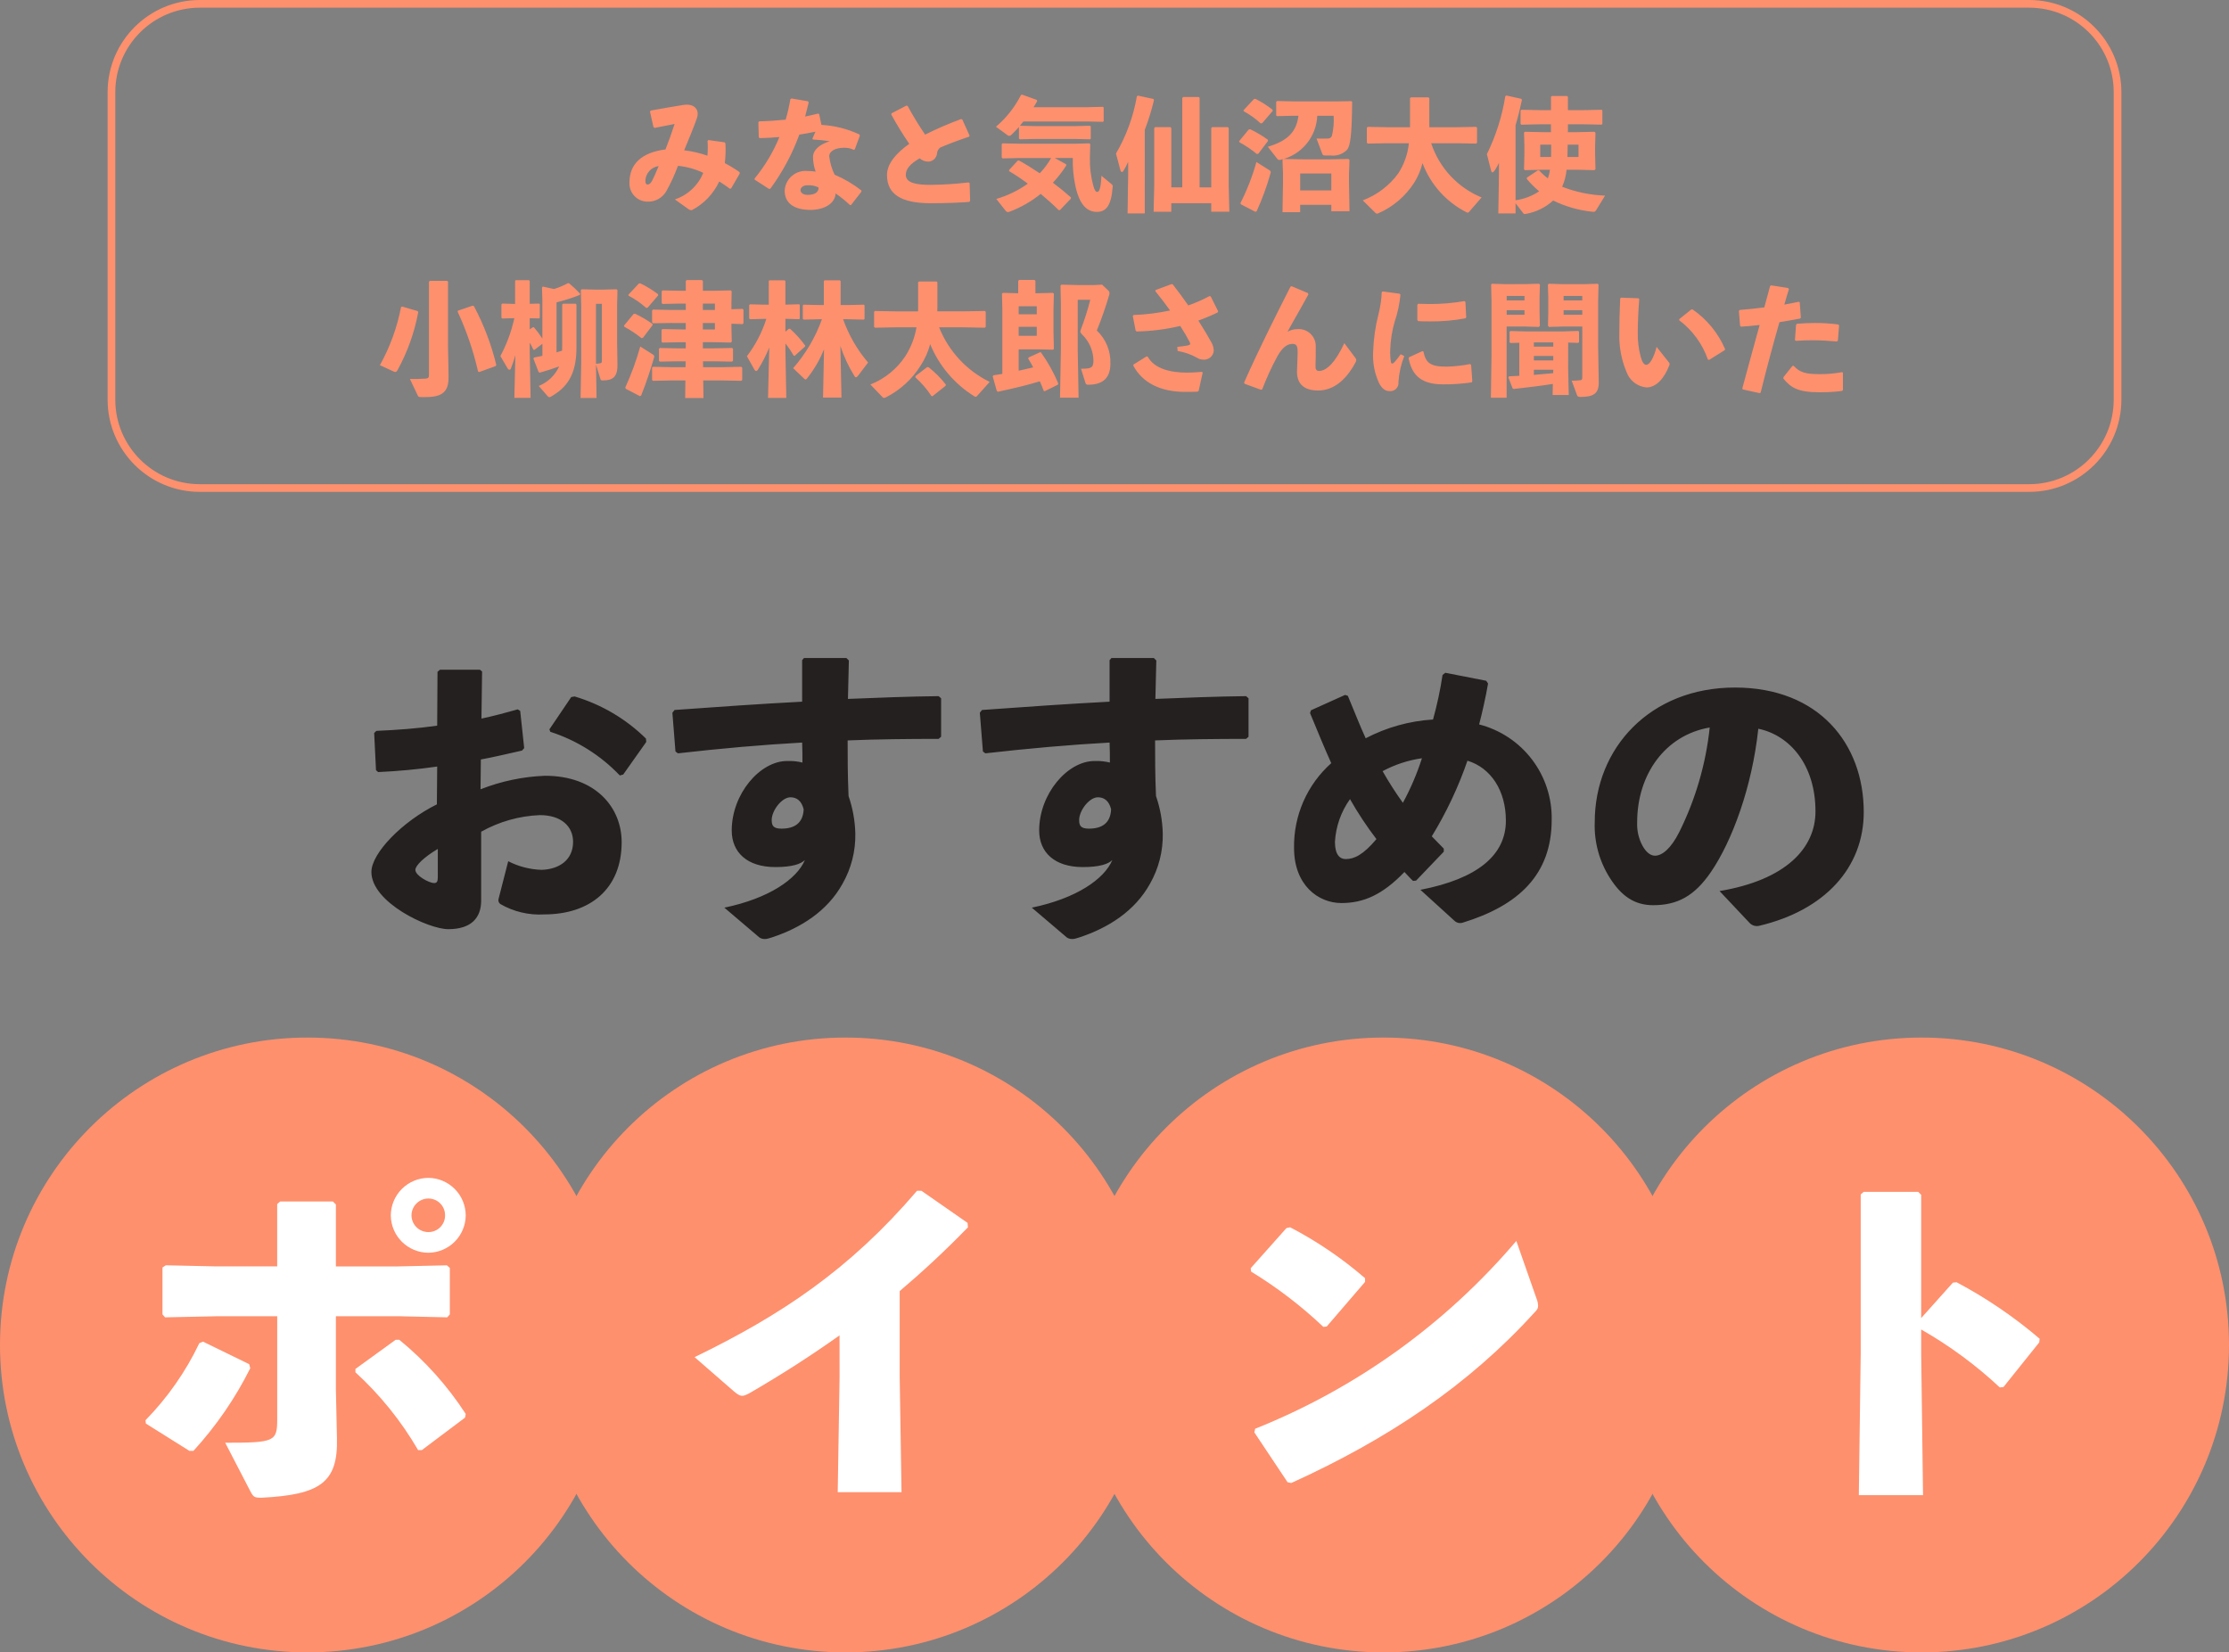
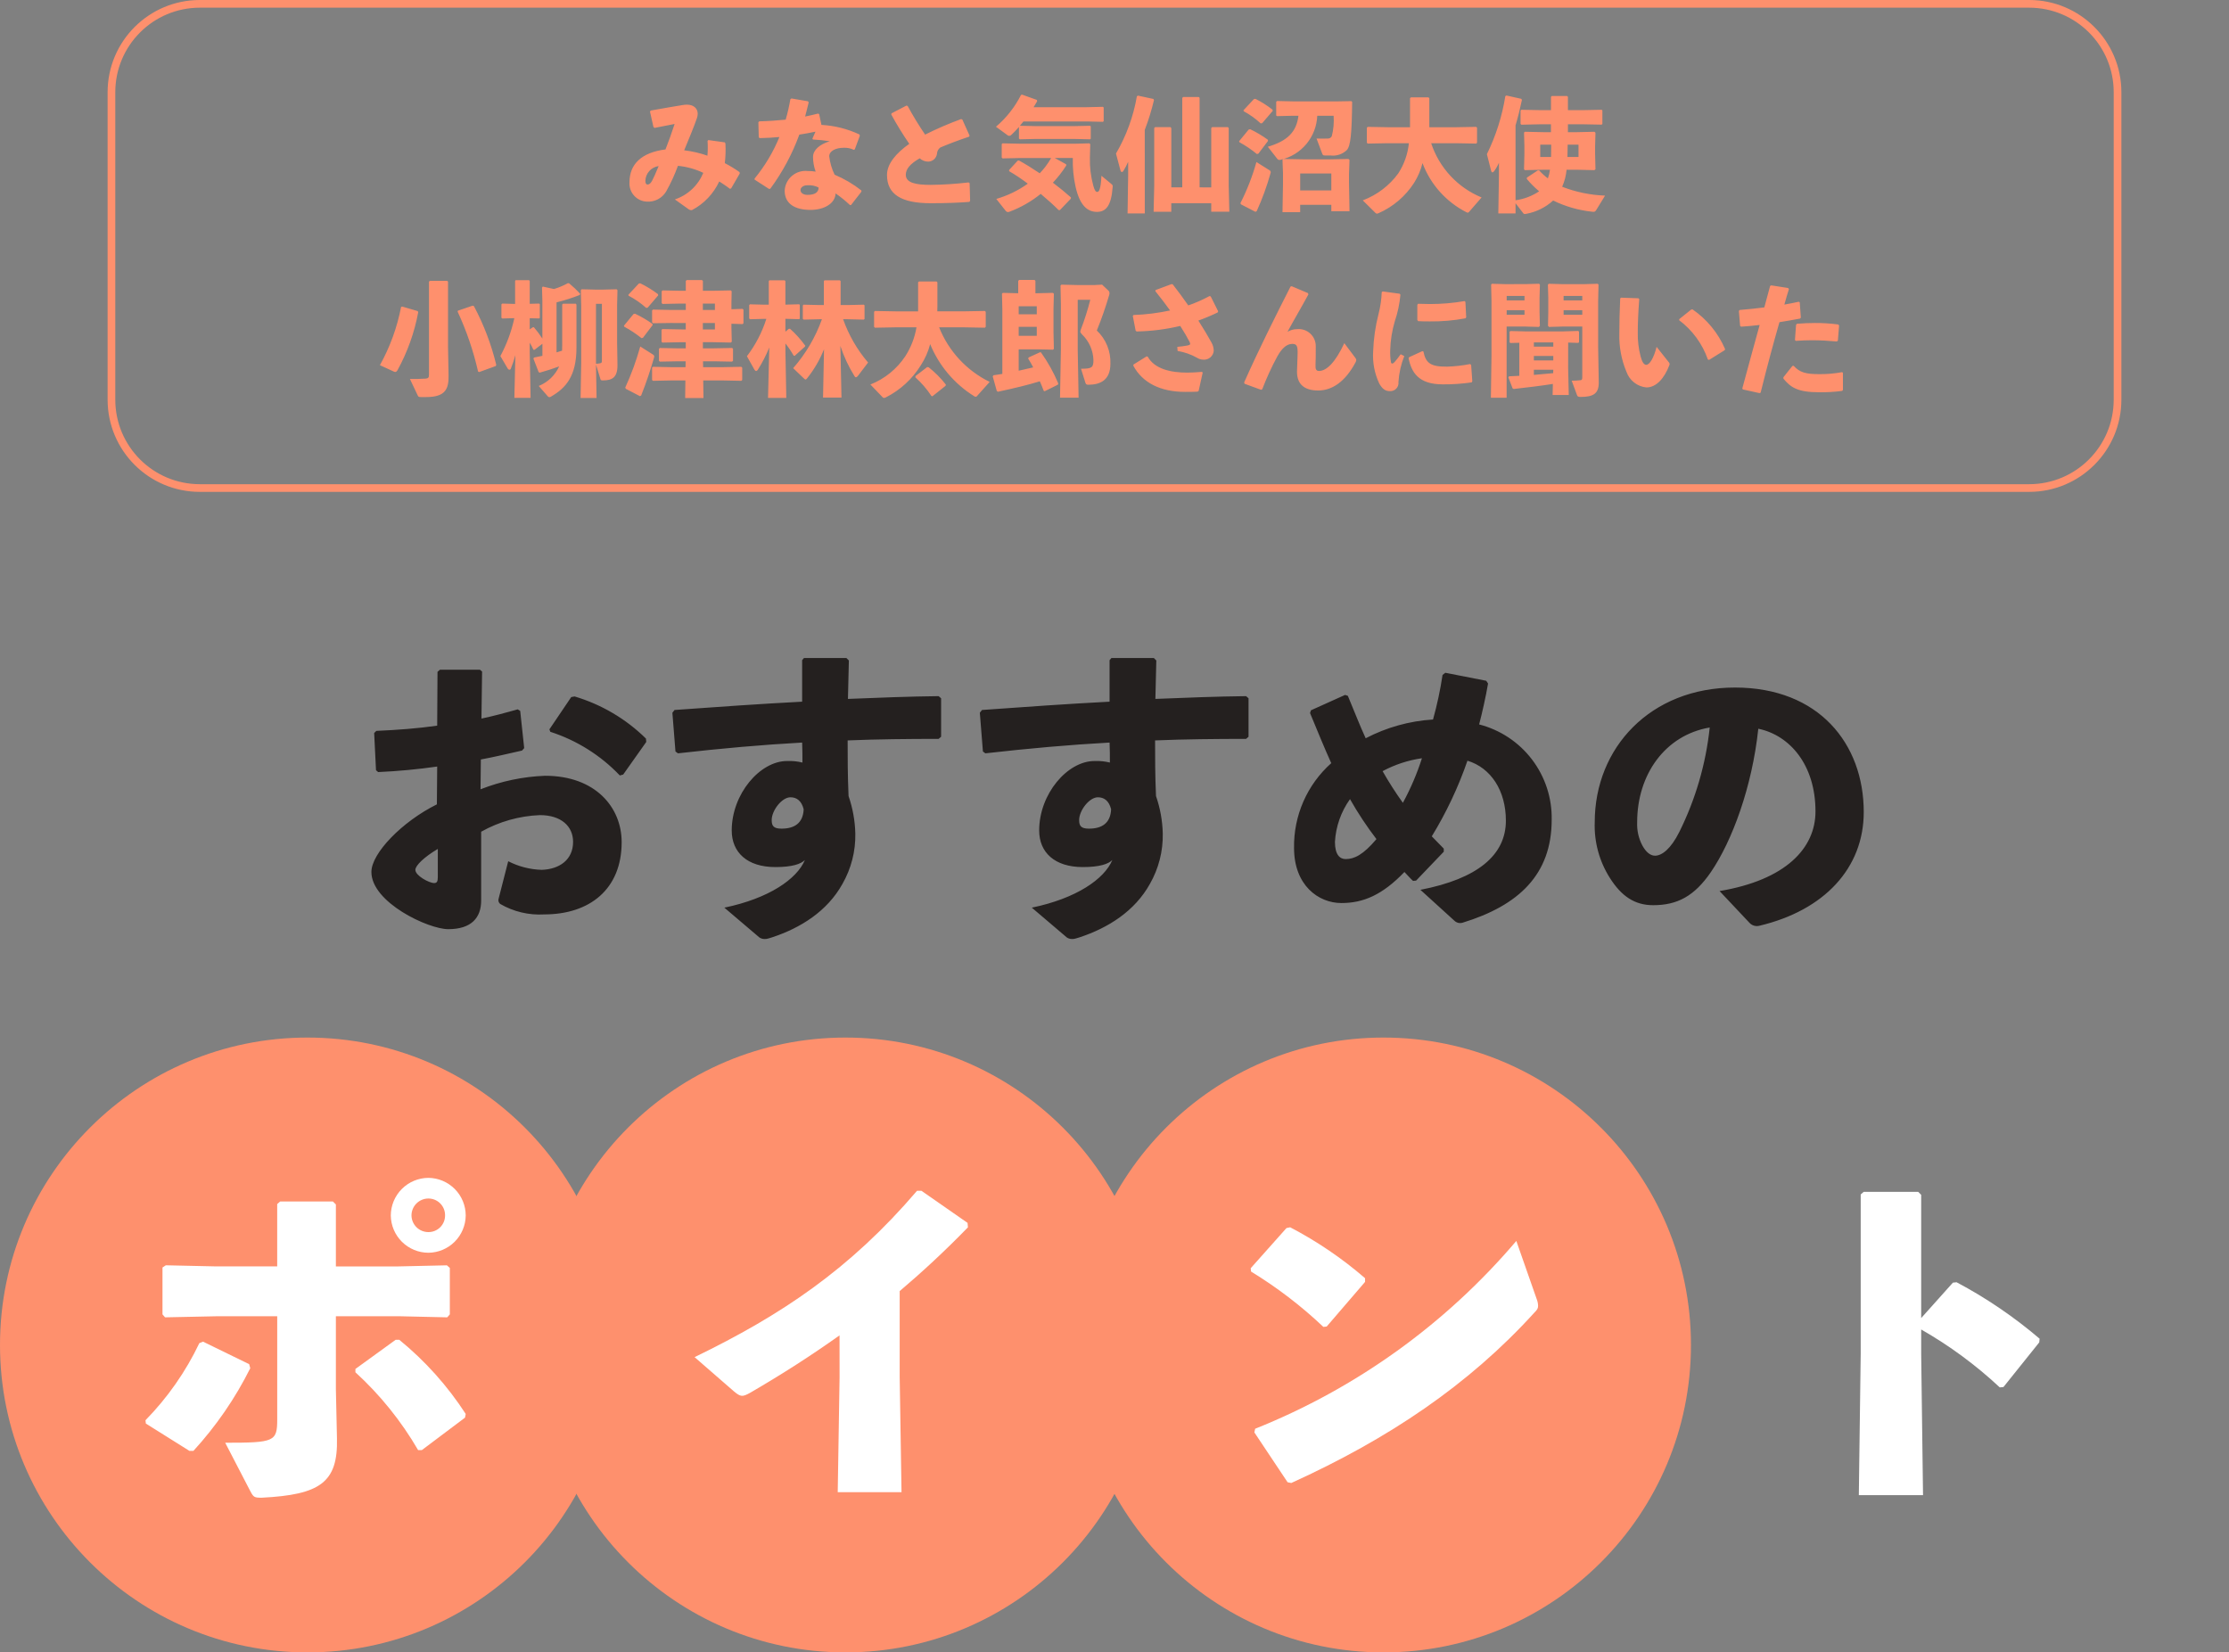
<svg xmlns="http://www.w3.org/2000/svg" width="290" height="215" viewBox="0 0 290 215" fill="none">
  <rect x="0" y="0" width="290" height="215" fill="#808080" stroke="none" />
  <path d="M26 0.5H264C270.351 0.5 275.5 5.649 275.5 12V52C275.5 58.351 270.351 63.5 264 63.5H26C19.649 63.5 14.5 58.351 14.5 52V12C14.5 5.649 19.649 0.5 26 0.5Z" stroke="#FE906D" />
  <path d="M56.84 104.658C52.32 106.898 48.32 111.018 48.32 113.458C48.32 117.418 55.72 120.898 58.32 120.898C61.36 120.898 62.6 119.378 62.6 117.178V108.218C64.941 106.904 67.559 106.164 70.24 106.058C73 106.058 74.56 107.498 74.56 109.538C74.56 111.858 72.8 113.098 70.48 113.178C68.962 113.133 67.472 112.751 66.12 112.058L64.88 116.898C64.832 117.024 64.825 117.162 64.861 117.291C64.897 117.421 64.974 117.536 65.08 117.618C66.812 118.623 68.802 119.096 70.8 118.978C76.72 118.978 80.88 115.698 80.88 109.578C80.88 105.058 77.48 100.938 70.92 100.938C68.041 101.048 65.201 101.643 62.52 102.698L62.56 98.818C64.32 98.498 66.12 98.058 67.92 97.658L68.2 97.338L67.68 92.498L67.36 92.298C65.8 92.738 64.32 93.138 62.64 93.498L62.72 87.378L62.44 87.138H57.24L56.92 87.418L56.88 94.418C54.36 94.778 51.72 94.978 48.96 95.098L48.68 95.378L48.92 100.218L49.2 100.458C51.84 100.338 54.36 100.098 56.88 99.738L56.84 104.658ZM56.96 114.138C56.96 114.698 56.84 114.898 56.48 114.898C55.84 114.898 54.04 113.938 54.04 113.178C54.04 112.618 55.2 111.498 56.96 110.458V114.138ZM71.6 95.218C75.04 96.329 78.147 98.281 80.64 100.898L81.08 100.778L84.08 96.538L84.04 96.098C81.442 93.54 78.255 91.659 74.76 90.618L74.32 90.698L71.48 94.898L71.6 95.218ZM98.8 121.978C98.99 122.104 99.212 122.173 99.44 122.178C99.63 122.188 99.821 122.161 100 122.098C100.12 122.058 100.24 122.018 100.4 121.978C104.2 120.738 107.64 118.538 109.6 115.018C110.743 113.024 111.324 110.757 111.28 108.458C111.241 106.796 110.944 105.15 110.4 103.578C110.28 100.858 110.28 98.538 110.28 96.338C114.16 96.178 118.16 96.138 122.12 96.138L122.44 95.858V90.858L122.12 90.578C118.32 90.618 114.32 90.778 110.32 90.938C110.36 89.418 110.4 87.778 110.44 85.938L110.12 85.618H104.6L104.36 85.898V91.298C99 91.578 93.32 91.978 87.76 92.378L87.48 92.738L87.88 97.778L88.2 98.018C93.84 97.378 99.24 96.898 104.36 96.618C104.4 97.578 104.4 98.338 104.4 99.218C103.746 99.059 103.073 98.992 102.4 99.018C98.88 99.018 95.2 103.298 95.2 108.058C95.2 110.898 97.2 112.818 100.88 112.818C103.08 112.818 104.2 112.418 104.72 111.898C103.68 114.378 100.04 116.898 94.24 118.098L98.8 121.978ZM104.56 105.298C104.48 107.138 103.32 107.818 101.68 107.818C100.64 107.818 100.4 107.458 100.4 106.698C100.4 105.458 101.72 103.738 102.84 103.738C103.64 103.738 104.28 104.178 104.56 105.298ZM138.8 121.978C138.991 122.104 139.212 122.173 139.44 122.178C139.63 122.188 139.821 122.161 140 122.098C140.12 122.058 140.24 122.018 140.4 121.978C144.2 120.738 147.64 118.538 149.6 115.018C150.743 113.024 151.324 110.757 151.28 108.458C151.241 106.796 150.944 105.15 150.4 103.578C150.28 100.858 150.28 98.538 150.28 96.338C154.16 96.178 158.16 96.138 162.12 96.138L162.44 95.858V90.858L162.12 90.578C158.32 90.618 154.32 90.778 150.32 90.938C150.36 89.418 150.4 87.778 150.44 85.938L150.12 85.618H144.6L144.36 85.898V91.298C139 91.578 133.32 91.978 127.76 92.378L127.48 92.738L127.88 97.778L128.2 98.018C133.84 97.378 139.24 96.898 144.36 96.618C144.4 97.578 144.4 98.338 144.4 99.218C143.746 99.059 143.073 98.992 142.4 99.018C138.88 99.018 135.2 103.298 135.2 108.058C135.2 110.898 137.2 112.818 140.88 112.818C143.08 112.818 144.2 112.418 144.72 111.898C143.68 114.378 140.04 116.898 134.24 118.098L138.8 121.978ZM144.56 105.298C144.48 107.138 143.32 107.818 141.68 107.818C140.64 107.818 140.4 107.458 140.4 106.698C140.4 105.458 141.72 103.738 142.84 103.738C143.64 103.738 144.28 104.178 144.56 105.298ZM184.24 114.578L187.84 110.818V110.418C187.28 109.858 186.76 109.298 186.28 108.818C188.177 105.715 189.733 102.416 190.92 98.978C193.96 99.898 195.92 102.858 195.92 106.778C195.92 111.258 192.24 114.338 184.8 115.778L189.2 119.778C189.338 119.918 189.511 120.018 189.702 120.068C189.892 120.117 190.092 120.114 190.28 120.058C197.6 117.818 201.88 113.778 201.88 106.658C201.932 103.83 201.029 101.068 199.315 98.817C197.602 96.567 195.18 94.961 192.44 94.258C192.8 92.898 193.32 90.618 193.6 88.938L193.36 88.578L188.04 87.538L187.68 87.818C187.387 89.775 186.973 91.712 186.44 93.618C183.381 93.807 180.397 94.639 177.68 96.058C176.92 94.418 176.2 92.538 175.36 90.538L175 90.418L170.56 92.418L170.44 92.778C171.4 95.098 172.28 97.258 173.2 99.298C171.646 100.681 170.409 102.384 169.574 104.289C168.739 106.195 168.325 108.258 168.36 110.338C168.36 115.178 171.52 117.498 174.52 117.498C177.36 117.498 179.84 116.458 182.72 113.458C183.08 113.818 183.44 114.258 183.84 114.618L184.24 114.578ZM175.64 103.978C176.665 105.789 177.815 107.526 179.08 109.178C177.36 111.218 176.2 111.778 175.08 111.778C174.32 111.778 173.68 111.218 173.68 109.538C173.794 107.537 174.474 105.609 175.64 103.978ZM182.52 104.458C181.566 103.134 180.685 101.758 179.88 100.338C181.475 99.482 183.208 98.913 185 98.658C184.357 100.665 183.526 102.607 182.52 104.458ZM227.6 120.058C227.758 120.234 227.96 120.365 228.185 120.435C228.41 120.505 228.651 120.513 228.88 120.458C237.36 118.458 242.48 112.938 242.48 105.658C242.48 96.778 236.64 89.458 225.72 89.458C214.72 89.458 207.48 97.298 207.48 106.978C207.388 109.534 208.072 112.058 209.44 114.218C210.96 116.618 212.68 117.778 215.08 117.778C218.2 117.778 220.44 116.618 222.6 113.458C225.36 109.418 227.96 102.378 228.76 94.818C232.84 95.658 236.2 99.498 236.2 105.578C236.2 110.378 232.32 114.498 223.72 115.938L227.6 120.058ZM222.44 94.658C221.94 99.391 220.599 103.997 218.48 108.258C217.4 110.418 216.24 111.338 215.32 111.338C214.68 111.338 214.12 110.818 213.68 110.018C213.185 109.084 212.951 108.034 213 106.978C213 100.818 216.6 95.658 222.44 94.658Z" fill="#24201F" />
  <path d="M80 175C80 152.909 62.091 135 40 135C17.909 135 0 152.909 0 175C0 197.091 17.909 215 40 215C62.091 215 80 197.091 80 175Z" fill="#FE906D" />
  <path d="M150 175C150 152.909 132.091 135 110 135C87.909 135 70 152.909 70 175C70 197.091 87.909 215 110 215C132.091 215 150 197.091 150 175Z" fill="#FE906D" />
  <path d="M220 175C220 152.909 202.091 135 180 135C157.909 135 140 152.909 140 175C140 197.091 157.909 215 180 215C202.091 215 220 197.091 220 175Z" fill="#FE906D" />
-   <path d="M290 175C290 152.909 272.091 135 250 135C227.909 135 210 152.909 210 175C210 197.091 227.909 215 250 215C272.091 215 290 197.091 290 175Z" fill="#FE906D" />
  <path d="M36.064 164.776H28.1L21.572 164.632L21.14 164.92V171.02L21.476 171.404L28.34 171.26H36.068V184.648C36.068 187.576 35.732 187.72 29.3 187.72L32.56 194.008C32.992 194.824 33.088 194.872 34.048 194.872C41.632 194.488 43.984 192.9 43.84 187.144L43.7 180.76V171.26H51.9L58.188 171.404L58.524 171.02V164.972L58.14 164.636L51.756 164.78H43.7V156.716L43.316 156.332H36.448L36.064 156.668V164.776ZM60.592 183.976C58.231 180.33 55.316 177.075 51.952 174.328H51.472L46.24 178.12V178.552C49.458 181.494 52.21 184.909 54.4 188.68H54.88L60.5 184.456L60.592 183.976ZM18.976 185.224L24.64 188.776H25.168C28.12 185.553 30.608 181.934 32.56 178.024L32.416 177.496L26.416 174.568L25.936 174.76C24.169 178.468 21.801 181.857 18.928 184.792L18.976 185.224ZM55.744 153.256C54.446 153.26 53.202 153.778 52.284 154.696C51.366 155.614 50.848 156.858 50.844 158.156C50.86 159.445 51.384 160.676 52.301 161.583C53.218 162.489 54.454 162.998 55.744 163C57.025 162.986 58.251 162.471 59.157 161.565C60.063 160.659 60.578 159.433 60.592 158.152C60.589 156.863 60.079 155.626 59.172 154.71C58.264 153.794 57.033 153.271 55.744 153.256ZM55.744 155.944C56.031 155.944 56.316 156.002 56.581 156.113C56.846 156.225 57.087 156.388 57.288 156.594C57.489 156.8 57.647 157.043 57.753 157.311C57.858 157.578 57.91 157.864 57.904 158.152C57.905 158.436 57.85 158.717 57.742 158.98C57.634 159.242 57.475 159.481 57.274 159.682C57.073 159.883 56.834 160.042 56.572 160.15C56.309 160.258 56.028 160.313 55.744 160.312C55.165 160.316 54.608 160.091 54.195 159.687C53.781 159.282 53.544 158.73 53.536 158.152C53.535 157.862 53.591 157.574 53.702 157.306C53.812 157.037 53.975 156.793 54.18 156.588C54.385 156.383 54.629 156.22 54.898 156.11C55.166 155.999 55.453 155.943 55.744 155.944Z" fill="white" />
  <path d="M109.231 179.223L108.991 194.151H117.291L117.051 179.079V167.991C119.883 165.591 122.859 162.855 125.931 159.691L125.883 159.115L119.883 154.939H119.307C110.575 165.159 101.647 171.111 90.367 176.583L95.499 181.047C96.363 181.767 96.599 181.767 97.563 181.239C101.787 178.791 105.579 176.339 109.227 173.751L109.231 179.223Z" fill="white" />
  <path d="M162.767 165.448C166.148 167.51 169.301 169.923 172.175 172.648L172.607 172.6L177.599 166.792V166.312C174.619 163.733 171.349 161.51 167.855 159.688L167.375 159.787L162.719 165.016L162.767 165.448ZM197.279 161.464C188.111 172.255 176.446 180.643 163.299 185.899L163.199 186.38L167.519 192.86L167.999 192.959C180.671 187.199 191.087 180.192 199.631 170.784C199.967 170.448 200.111 170.256 200.111 169.92C200.104 169.604 200.039 169.292 199.919 169L197.279 161.464Z" fill="white" />
  <path d="M249.952 172.984C253.641 175.09 257.073 177.619 260.176 180.52L260.656 180.472L265.312 174.664L265.36 174.184C262.039 171.349 258.417 168.886 254.56 166.84L254.08 166.888L249.952 171.5V155.464L249.568 155.08H242.468L242.084 155.416V176.1L241.84 194.536H250.192L249.952 176.2V172.984Z" fill="white" />
  <path d="M89.592 27.227C89.716 27.318 89.871 27.358 90.024 27.338C91.585 26.52 92.833 25.209 93.576 23.61C93.992 23.883 94.476 24.186 94.968 24.57L95.128 24.506L96.248 22.57L96.216 22.395C95.606 21.96 94.965 21.57 94.3 21.227C94.401 20.377 94.428 19.52 94.38 18.666L94.3 18.523L92.156 18.223L92.056 18.334C92.099 18.974 92.094 19.616 92.04 20.255C91.06 19.913 90.046 19.678 89.016 19.555C89.688 17.907 90.232 16.642 90.664 15.395C90.729 15.209 90.766 15.015 90.776 14.819C90.776 14.118 90.264 13.618 89.368 13.618C89.185 13.619 89.003 13.635 88.824 13.666C87.848 13.826 86.408 14.066 84.648 14.386L84.568 14.53L85.016 16.53L85.16 16.642C86.168 16.451 87.048 16.274 87.768 16.131C87.336 17.43 87.08 18.178 86.584 19.442C83.416 19.843 81.896 21.395 81.896 23.73C81.876 24.046 81.92 24.363 82.025 24.662C82.13 24.96 82.294 25.235 82.508 25.468C82.722 25.702 82.98 25.89 83.268 26.022C83.556 26.154 83.867 26.226 84.184 26.235C84.677 26.263 85.169 26.155 85.607 25.924C86.044 25.693 86.409 25.346 86.664 24.922C87.267 23.852 87.781 22.733 88.2 21.578C89.345 21.685 90.462 21.994 91.5 22.491C91.168 23.299 90.666 24.026 90.028 24.623C89.389 25.22 88.629 25.671 87.8 25.947L89.592 27.227ZM85.692 21.61C85.292 22.587 85.084 23.035 84.844 23.511C84.652 23.863 84.46 24.011 84.252 24.011C84.06 24.011 83.964 23.851 83.964 23.511C83.983 23.042 84.166 22.595 84.481 22.248C84.796 21.9 85.223 21.675 85.688 21.61H85.692ZM105.116 13.178L102.972 12.81L102.828 12.911C102.677 13.807 102.474 14.694 102.22 15.566C101.132 15.678 99.996 15.758 98.78 15.79L98.668 15.902L98.716 17.87L98.844 17.971C99.724 17.954 100.572 17.907 101.404 17.826C100.603 19.781 99.514 21.604 98.172 23.235V23.37L100.06 24.587L100.22 24.555C101.807 22.399 103.079 20.029 103.996 17.515C104.696 17.415 105.404 17.274 106.096 17.131L105.696 18.043L105.776 18.154C106.505 18.19 107.231 18.265 107.952 18.378C106.624 18.779 105.808 19.515 105.776 20.378C105.774 21.044 105.89 21.705 106.12 22.331C105.776 22.271 105.428 22.244 105.08 22.25C104.713 22.211 104.342 22.247 103.99 22.357C103.638 22.466 103.312 22.646 103.032 22.886C102.752 23.125 102.524 23.42 102.361 23.751C102.199 24.082 102.106 24.442 102.088 24.811C102.088 26.474 103.368 27.311 105.448 27.311C107.256 27.311 108.664 26.462 108.712 25.166C109.375 25.622 110 26.129 110.584 26.683L110.728 26.671L112.072 24.942V24.782C111.005 23.947 109.832 23.257 108.584 22.73C108.221 21.98 107.984 21.174 107.884 20.346C107.884 19.627 108.764 19.227 109.784 19.227C110.233 19.204 110.681 19.298 111.084 19.498L111.212 19.434L111.868 17.659L111.82 17.498C110.266 16.767 108.586 16.344 106.872 16.25L106.572 14.842L106.428 14.778C105.868 14.922 105.308 15.05 104.748 15.162C104.892 14.586 105.068 13.963 105.212 13.322L105.116 13.178ZM106.5 24.395C106.516 25.035 105.988 25.355 105.076 25.355C104.5 25.355 104.148 25.099 104.148 24.715C104.148 24.442 104.468 24.107 105.012 24.107C105.525 24.064 106.039 24.164 106.5 24.395ZM126.216 26.122L126.152 23.834L126.024 23.735C124.388 23.928 122.743 24.035 121.096 24.055C119.208 24.055 117.848 23.814 117.848 22.742C117.848 21.991 118.408 21.319 119.656 20.599C119.956 20.873 120.348 21.027 120.756 21.03C121.041 21.026 121.315 20.918 121.527 20.727C121.739 20.535 121.874 20.274 121.908 19.991C121.914 19.833 121.956 19.679 122.031 19.54C122.106 19.402 122.211 19.282 122.34 19.191C123.268 18.791 124.692 18.247 126.084 17.782L126.148 17.654L125.204 15.555L125.044 15.491C123.446 16.078 121.882 16.753 120.36 17.515C119.54 16.311 118.782 15.066 118.088 13.787L117.928 13.739L115.992 14.746L115.96 14.906C116.674 16.215 117.455 17.486 118.3 18.715C116.6 19.915 115.4 21.306 115.4 22.762C115.4 25.274 117.24 26.442 121.08 26.442C123.1 26.442 124.648 26.378 126.12 26.27L126.216 26.122ZM137.224 20.555H139.576C139.542 21.803 139.661 23.051 139.928 24.27C140.488 26.782 141.512 27.57 142.728 27.57C143.864 27.562 144.584 26.811 144.76 24.331C144.776 24.139 144.776 24.09 144.568 23.915L143.3 22.87C143.22 24.663 142.964 24.971 142.772 24.971C142.564 24.971 142.42 24.811 142.244 24.171C141.915 22.972 141.766 21.732 141.8 20.491L141.848 18.762L141.736 18.651L139.928 18.698H132.7L130.428 18.651L130.328 18.75V20.511L130.44 20.61L132.696 20.562H136.76C136.528 20.962 136.271 21.347 135.992 21.715C135.768 22.003 135.528 22.274 135.272 22.547C134.372 21.939 133.448 21.363 132.572 20.883L132.412 20.898L131.292 22.114V22.274C132.136 22.762 132.947 23.305 133.72 23.898C132.475 24.787 131.089 25.457 129.62 25.883L130.82 27.402C130.855 27.456 130.903 27.502 130.958 27.535C131.013 27.568 131.075 27.588 131.14 27.595C131.194 27.59 131.248 27.579 131.3 27.562C132.784 27.011 134.168 26.222 135.4 25.227C136.264 25.947 137.064 26.666 137.736 27.338H137.896L139.32 25.851L139.336 25.691C138.636 25.067 137.836 24.41 136.984 23.77C137.635 23.081 138.219 22.331 138.728 21.53L138.7 21.37L137.224 20.555ZM134.472 13.947C134.632 13.691 134.792 13.434 134.936 13.178L134.904 13.002L132.984 12.315L132.84 12.347C132.039 13.932 130.929 15.341 129.576 16.491L131.064 17.578C131.13 17.639 131.215 17.674 131.304 17.678C131.355 17.677 131.406 17.664 131.453 17.642C131.499 17.62 131.541 17.589 131.576 17.55C131.896 17.25 132.232 16.91 132.568 16.526V18.026L132.68 18.127L134.78 18.078H139.7L141.812 18.127L141.912 18.047V16.447L141.812 16.366L139.7 16.41H134.772L132.692 16.363C132.852 16.186 133.012 15.995 133.156 15.803H141.38L143.492 15.851L143.592 15.771V13.979L143.492 13.899L141.38 13.947H134.472ZM156.072 24.378V12.73L155.96 12.618H153.928L153.816 12.746V24.378H152.392V16.671L152.292 16.543H150.28L150.168 16.654V24.142L150.088 27.55H152.388V26.442H157.588V27.543H159.94L159.86 24.134V16.671L159.76 16.543H157.7L157.588 16.654V24.383L156.072 24.378ZM148.936 16.907C149.424 15.639 149.825 14.34 150.136 13.018L150.056 12.874L148.056 12.443L147.912 12.523C147.46 15.151 146.539 17.677 145.192 19.979L145.784 22.203C145.816 22.314 145.884 22.378 145.96 22.378C146.005 22.372 146.048 22.354 146.085 22.326C146.121 22.298 146.15 22.261 146.168 22.218C146.399 21.845 146.602 21.454 146.776 21.05V22.826L146.7 27.77H148.94L148.936 16.907ZM173.208 26.651V27.483H175.576L175.512 23.834V22.602L175.576 20.811L175.432 20.683L173.064 20.73H169.528L167 20.683L166.856 20.782L166.92 22.526V24.047L166.856 27.61H169.156V26.651H173.208ZM173.208 24.779H169.16V22.57H173.208V24.779ZM173.508 15.066C173.574 15.959 173.493 16.856 173.268 17.723C173.22 17.817 173.147 17.895 173.056 17.948C172.965 18.002 172.861 18.027 172.756 18.023C172.548 18.038 172.324 18.038 172.068 18.038C171.828 18.038 171.568 18.038 171.284 18.023L172.036 20.023C172.1 20.183 172.164 20.23 172.388 20.23H173.108C173.49 20.278 173.877 20.24 174.243 20.119C174.608 19.997 174.942 19.797 175.22 19.53C175.72 19.018 175.876 17.323 175.92 13.258L175.82 13.159L174.06 13.191H168.216L166.136 13.143L166.036 13.255V15.03L166.148 15.111L168.212 15.062H168.932C168.676 17.174 167.492 18.343 164.948 19.095L166.212 20.71C166.243 20.743 166.28 20.768 166.321 20.785C166.363 20.803 166.407 20.811 166.452 20.811C166.523 20.814 166.593 20.803 166.66 20.779C167.962 20.472 169.128 19.748 169.981 18.716C170.833 17.685 171.324 16.403 171.38 15.066H173.508ZM165.588 14.427L165.556 14.267C164.862 13.726 164.117 13.255 163.332 12.858L163.14 12.89L161.78 14.347L161.812 14.475C162.612 14.907 163.354 15.439 164.02 16.058L164.212 16.026L165.588 14.427ZM164.98 18.326L164.936 18.171C164.216 17.648 163.451 17.193 162.648 16.811L162.456 16.858L161.208 18.378L161.256 18.506C162.06 18.946 162.82 19.46 163.528 20.043L163.72 19.994L164.98 18.326ZM161.448 26.587L163.336 27.562L163.496 27.483C164.225 25.884 164.828 24.231 165.3 22.538C165.332 22.47 165.337 22.392 165.313 22.321C165.289 22.249 165.239 22.189 165.172 22.154L163.464 21.082C162.948 22.928 162.251 24.718 161.384 26.427L161.448 26.587ZM189.4 18.634L192.056 18.683L192.168 18.57V16.619L192.056 16.506L189.4 16.555H185.96V12.778L185.848 12.666H183.56L183.448 12.778V16.555H180.6L177.944 16.506L177.832 16.619V18.57L177.944 18.683L180.6 18.634H183.3C183.159 20.032 182.688 21.376 181.924 22.555C180.758 24.152 179.151 25.374 177.3 26.07L178.964 27.718C179.012 27.764 179.074 27.793 179.14 27.799C179.217 27.79 179.293 27.768 179.364 27.735C181.252 26.901 182.854 25.533 183.972 23.799C184.476 23.005 184.847 22.135 185.072 21.223C186.109 23.987 188.142 26.264 190.772 27.607C190.83 27.642 190.896 27.664 190.964 27.671C190.999 27.666 191.034 27.653 191.064 27.634C191.094 27.614 191.12 27.589 191.14 27.558L192.76 25.691C191.222 25.057 189.84 24.099 188.707 22.881C187.575 21.663 186.72 20.214 186.2 18.634H189.4ZM207.528 19.035L207.576 17.274L207.448 17.146L205.192 17.195H203.992V16.171H205.944L208.376 16.218L208.476 16.139V14.363L208.376 14.283L205.944 14.331H203.992V12.602L203.88 12.491H201.9L201.788 12.602V14.331H200.408L197.928 14.283L197.828 14.383V16.127L197.94 16.227L200.408 16.171H201.784V17.195H200.76L198.392 17.146L198.28 17.247L198.328 18.959V20.127L198.28 22.026L198.392 22.139L200.68 22.09H201.656C201.607 22.473 201.516 22.848 201.384 23.21C200.971 22.902 200.591 22.554 200.248 22.171H200.072L198.648 23.114V23.291C199.132 23.871 199.667 24.406 200.248 24.89C199.326 25.509 198.275 25.909 197.176 26.058V16.314C197.476 15.322 197.752 14.214 198.008 13.002L197.928 12.858L195.992 12.427L195.848 12.507C195.43 15.13 194.621 17.675 193.448 20.058L194.008 22.25C194.04 22.363 194.088 22.427 194.168 22.427C194.232 22.427 194.312 22.378 194.392 22.267C194.642 21.93 194.852 21.564 195.016 21.178V22.826L194.936 27.77H197.176V26.442L198.152 27.706C198.174 27.75 198.209 27.787 198.251 27.813C198.294 27.838 198.342 27.851 198.392 27.851C198.456 27.845 198.521 27.834 198.584 27.819C199.885 27.578 201.093 26.98 202.072 26.09C203.659 26.867 205.37 27.36 207.128 27.547C207.448 27.595 207.544 27.547 207.688 27.306L208.824 25.451C206.911 25.382 205.023 24.992 203.24 24.299C203.553 23.599 203.747 22.853 203.816 22.09H205.352L207.432 22.139L207.576 22.026L207.528 20.043V19.035ZM205.368 18.826V20.427H203.928C203.944 19.898 203.96 19.355 203.96 18.826H205.368ZM200.392 20.427V18.826H201.816C201.816 19.355 201.816 19.898 201.8 20.427H200.392ZM58.292 45.227V36.651L58.18 36.538H55.924L55.812 36.651V48.751C55.812 49.135 55.712 49.23 55.38 49.263C54.724 49.31 54.08 49.31 53.332 49.31L54.356 51.471C54.436 51.63 54.484 51.663 54.772 51.663H55.46C57.924 51.663 58.388 50.623 58.36 48.895L58.292 45.227ZM64.5 47.627L64.564 47.467C63.919 44.805 62.941 42.235 61.652 39.819L61.492 39.77L59.572 40.426L59.54 40.554C60.699 43.051 61.59 45.663 62.2 48.346L62.344 48.41L64.5 47.627ZM52.308 39.883L52.18 39.947C51.668 42.599 50.739 45.153 49.428 47.514L51.236 48.346C51.295 48.377 51.361 48.394 51.428 48.395C51.528 48.395 51.62 48.331 51.716 48.17C53.013 45.808 53.925 43.253 54.416 40.602L54.336 40.474L52.308 39.883ZM77.54 47.434L78.116 49.322C78.164 49.467 78.216 49.498 78.436 49.498C79.668 49.498 80.336 49.099 80.336 47.531L80.288 44.618V39.67L80.336 37.751L80.224 37.639L78.256 37.687H77.664L75.68 37.639L75.568 37.751L75.616 39.782V47.211L75.536 51.786H77.616L77.54 47.434ZM77.54 39.535H78.308V46.943C78.308 47.199 78.26 47.23 78.02 47.279C77.862 47.312 77.701 47.328 77.54 47.327V39.535ZM71.268 51.566C71.292 51.599 71.323 51.627 71.359 51.646C71.395 51.665 71.435 51.676 71.476 51.678C71.569 51.672 71.659 51.637 71.732 51.578C73.624 50.471 75 48.938 75 45.227V39.642L74.92 39.514H73.256L73.144 39.627V44.971C73.144 45.194 73.144 45.419 73.128 45.627C72.888 45.706 72.648 45.786 72.408 45.85V39.339C73.436 39.088 74.447 38.767 75.432 38.379L75.48 38.218C75.035 37.739 74.559 37.289 74.056 36.87L73.896 36.839C73.316 37.158 72.705 37.415 72.072 37.606L70.616 37.286L70.516 37.414L70.564 39.142V44.054C70.232 43.539 69.865 43.047 69.464 42.583H69.32L68.92 42.855V41.403L70.152 41.434L70.232 41.355V39.578L70.152 39.498L68.92 39.531V36.554L68.84 36.455H67.08L67.016 36.554V39.547L65.336 39.498L65.236 39.599V41.343L65.348 41.443L66.916 41.395C66.545 43.117 65.934 44.779 65.1 46.331L66.044 47.931C66.066 47.978 66.099 48.018 66.141 48.049C66.183 48.08 66.232 48.1 66.284 48.106C66.325 48.106 66.365 48.091 66.397 48.065C66.429 48.039 66.451 48.003 66.46 47.962C66.693 47.394 66.891 46.811 67.052 46.218L66.92 51.77H69.032L68.92 45.786V44.587C69.099 44.886 69.259 45.196 69.4 45.514H69.544L70.568 44.73V46.298C70.2 46.379 69.832 46.459 69.468 46.523L69.404 46.666L70.076 48.41L70.22 48.49C71.12 48.234 72.028 47.947 72.748 47.675C72.223 48.833 71.272 49.744 70.092 50.218L71.268 51.566ZM89.22 42.031V42.862H88.644L86.18 42.815L86.068 42.926V44.462L86.18 44.575L88.644 44.526H89.22V45.327H88.228L85.844 45.279L85.732 45.391V46.943L85.844 47.054L88.228 47.007H89.204L89.188 47.775H87.332L84.948 47.727L84.836 47.839V49.438L84.948 49.55L87.332 49.502H89.172L89.14 51.791H91.524L91.492 49.502H94.068L96.452 49.55L96.564 49.438V47.839L96.452 47.727L94.068 47.775H91.48L91.464 47.007H92.872L95.24 47.054L95.368 46.943V45.386L95.256 45.275L92.872 45.322H91.448V44.523H92.712L95.096 44.571L95.208 44.459L95.16 42.602V42.123L96.616 42.17L96.728 42.059V40.298L96.616 40.187L95.16 40.234V39.483L95.192 37.898L95.08 37.786L92.696 37.834H91.448V36.554L91.336 36.443H89.336L89.224 36.554V37.834H88.584L86.2 37.786L86.088 37.898V39.434L86.2 39.547L88.584 39.498H89.224V40.331H87.336L84.952 40.282L84.84 40.395V41.947L84.952 42.059L87.24 42.026L89.22 42.031ZM91.444 42.031H93.012V42.862H91.444V42.031ZM91.444 40.331V39.498H93.012V40.331H91.444ZM85.636 38.431L85.604 38.27C84.884 37.729 84.114 37.257 83.304 36.862L83.112 36.895L81.752 38.35L81.784 38.478C82.61 38.909 83.378 39.441 84.072 40.062L84.264 40.031L85.636 38.431ZM84.916 42.286L84.868 42.127C84.157 41.622 83.402 41.183 82.612 40.815L82.42 40.862L81.172 42.383L81.22 42.511C82.011 42.937 82.76 43.435 83.46 43.998L83.652 43.95L84.916 42.286ZM81.416 50.587L83.256 51.547L83.416 51.467C84.136 49.627 84.568 48.331 85.096 46.523C85.126 46.454 85.13 46.377 85.106 46.306C85.083 46.235 85.033 46.175 84.968 46.139L83.3 45.083C82.791 46.913 82.138 48.699 81.348 50.426L81.416 50.587ZM99.704 41.486C99.148 43.241 98.293 44.887 97.176 46.35L98.152 48.094C98.216 48.206 98.296 48.27 98.376 48.27C98.456 48.27 98.52 48.222 98.584 48.127C99.172 47.204 99.674 46.229 100.084 45.215L99.924 51.775H102.3L102.188 45.791V44.691C102.584 45.189 102.941 45.717 103.256 46.27L103.384 46.303L104.728 45.102L104.776 44.99C104.196 44.185 103.531 43.444 102.792 42.782H102.632L102.184 43.151V41.483L103.976 41.531L104.056 41.45V39.67L103.976 39.59L102.184 39.639V36.571L102.084 36.471H100.1L100.02 36.571V39.642H99.412L97.572 39.594L97.472 39.694V41.438L97.584 41.538L99.408 41.49L99.704 41.486ZM106.936 41.535C106.1 43.874 104.83 46.035 103.192 47.903L104.552 49.203C104.664 49.303 104.728 49.379 104.808 49.379C104.872 49.379 104.92 49.331 105 49.234C105.919 48.087 106.663 46.809 107.208 45.443L107.08 51.73H109.48L109.336 45.011C109.788 46.392 110.406 47.713 111.176 48.947C111.224 49.047 111.288 49.09 111.352 49.09C111.432 49.09 111.528 49.026 111.64 48.883L112.94 47.17C111.521 45.508 110.421 43.599 109.692 41.538H110.268L112.38 41.587L112.48 41.507V39.722L112.38 39.642L110.268 39.691H109.368V36.571L109.268 36.471H107.268L107.188 36.571V39.691H106.66L104.548 39.642L104.448 39.742V41.486L104.56 41.587L106.66 41.538L106.936 41.535ZM125.48 42.59L128.136 42.639L128.248 42.526V40.571L128.136 40.459L125.48 40.507H121.944C121.96 40.282 121.96 40.059 121.96 39.834V36.734L121.848 36.623H119.56L119.448 36.734V40.511H116.488L113.832 40.462L113.72 40.575V42.526L113.832 42.639L116.488 42.59H119.24C119.011 43.928 118.516 45.207 117.784 46.35C116.681 48.013 115.095 49.297 113.24 50.031L114.84 51.694C114.861 51.72 114.888 51.74 114.919 51.754C114.949 51.768 114.982 51.775 115.016 51.775C115.094 51.77 115.171 51.748 115.24 51.711C117.116 50.764 118.694 49.317 119.8 47.531C120.351 46.685 120.762 45.755 121.016 44.779C122.171 47.587 124.18 49.96 126.76 51.562C126.816 51.603 126.883 51.625 126.952 51.627C126.987 51.622 127.022 51.609 127.052 51.59C127.082 51.571 127.108 51.545 127.128 51.514L128.76 49.691C125.762 48.222 123.418 45.691 122.184 42.59H125.48ZM119.112 48.926L119.096 49.102C119.891 49.814 120.591 50.626 121.176 51.519L121.304 51.566L123.016 50.206L123.064 50.047C122.412 49.206 121.66 48.448 120.824 47.791L120.632 47.758L119.112 48.926ZM132.536 45.455H135.1L137 45.502L137.112 45.391L137.064 43.263V40.163L137.112 38.227L137 38.106L134.936 38.154H134.712V36.538L134.6 36.426H132.584L132.472 36.554V38.154L130.472 38.106L130.36 38.206L130.408 40.239V48.651C130.04 48.715 129.656 48.763 129.256 48.827L129.156 48.971L129.684 50.87L129.828 50.971C132.02 50.507 133.844 50.059 135.284 49.611C135.476 50.042 135.652 50.474 135.784 50.843L135.912 50.907L137.624 50.059L137.688 49.898C137.089 48.469 136.332 47.112 135.432 45.85L135.304 45.834L133.832 46.507L133.768 46.651C133.976 46.986 134.2 47.37 134.424 47.803C133.8 47.947 133.16 48.09 132.536 48.234V45.455ZM134.888 40.895H132.536V39.85H134.888V40.895ZM134.888 42.526V43.691H132.536V42.523L134.888 42.526ZM142.408 37.087H140.168L138.088 37.038L137.976 37.151L138.024 39.55V45.486L137.912 51.742H140.328L140.216 45.486V39.007H141.848C141.519 40.309 141.113 41.592 140.632 42.846C140.592 42.943 140.565 43.043 140.552 43.147C140.552 43.258 140.616 43.322 140.76 43.498C141.684 44.376 142.223 45.584 142.26 46.858C142.26 47.834 142.052 47.978 140.644 47.978L141.22 49.819C141.284 50.011 141.364 50.059 141.604 50.059C143.124 50.059 144.468 49.483 144.468 47.322C144.497 46.518 144.355 45.717 144.05 44.972C143.745 44.227 143.285 43.555 142.7 43.002C143.318 41.485 143.857 39.936 144.316 38.362C144.34 38.29 144.351 38.214 144.348 38.139C144.353 38.033 144.317 37.93 144.248 37.85L143.384 37.035L142.408 37.087ZM153.208 45.663C154.09 45.809 154.94 46.106 155.72 46.542C155.968 46.704 156.256 46.792 156.552 46.798C156.882 46.824 157.209 46.72 157.463 46.508C157.718 46.295 157.879 45.992 157.912 45.663C157.911 45.281 157.812 44.906 157.624 44.575C157.208 43.806 156.6 42.798 155.912 41.711C156.767 41.402 157.605 41.05 158.424 40.654L158.488 40.511L157.512 38.559L157.352 38.526C156.469 39.005 155.549 39.41 154.6 39.739C153.928 38.779 153.24 37.839 152.568 36.986L152.408 36.971L150.344 37.739L150.312 37.883C151.012 38.746 151.656 39.594 152.232 40.395C150.668 40.732 149.078 40.93 147.48 40.986L147.38 41.099L147.748 43.019L147.876 43.13C149.789 43.094 151.694 42.853 153.556 42.41C154.056 43.194 154.468 43.898 154.772 44.49C154.932 44.81 154.82 44.891 154.484 44.955C154.05 45.035 153.612 45.094 153.172 45.13L153.208 45.663ZM147.448 47.583C148.648 49.822 151.016 50.99 154.184 50.99C154.824 50.99 155.256 50.99 155.8 50.959L155.944 50.879L156.472 48.495L156.392 48.383C155.576 48.447 155.032 48.483 154.472 48.483C152.328 48.483 150.216 48.019 149.32 46.403L149.176 46.37L147.464 47.434L147.448 47.583ZM167.9 37.291C165.852 41.322 163.836 45.339 161.868 49.755L161.916 49.931L164.06 50.715L164.22 50.651C164.777 49.191 165.429 47.769 166.172 46.395C166.7 45.45 167.324 44.746 168.124 44.746C168.652 44.746 168.824 44.955 168.824 45.786C168.824 46.635 168.744 47.675 168.744 48.379C168.744 49.962 169.672 50.81 171.496 50.81C173.336 50.81 175.032 49.642 176.36 47.147C176.504 46.858 176.488 46.779 176.328 46.554L174.9 44.651C173.732 47.151 172.6 48.267 171.6 48.267C171.2 48.267 171.136 47.966 171.152 47.498C171.168 47.031 171.2 46.09 171.184 45.099C171.194 44.783 171.137 44.47 171.016 44.179C170.895 43.888 170.713 43.626 170.483 43.411C170.253 43.196 169.979 43.032 169.681 42.932C169.382 42.831 169.065 42.795 168.752 42.827C168.311 42.825 167.879 42.947 167.504 43.178C168.352 41.611 169.204 40.187 170.224 38.315L170.176 38.139L168.048 37.239L167.9 37.291ZM184.4 39.658V41.642L184.512 41.786C185.024 41.819 185.52 41.819 186.032 41.819C187.582 41.837 189.131 41.703 190.656 41.419L190.756 41.291L190.656 39.275L190.544 39.175C189.054 39.434 187.544 39.562 186.032 39.559C185.532 39.559 185.024 39.542 184.496 39.526L184.4 39.658ZM191.552 49.611L191.4 47.471L191.256 47.37C190.269 47.563 189.268 47.675 188.264 47.706C186.12 47.722 185.496 47.242 185.192 45.739L185.048 45.691L183.336 46.474L183.256 46.618C183.64 48.395 184.488 50.011 187.704 50.011C188.962 50.02 190.219 49.935 191.464 49.755L191.552 49.611ZM179.768 38.011C179.731 38.972 179.592 39.927 179.352 40.858C178.941 42.449 178.706 44.08 178.652 45.722C178.558 47.165 178.834 48.608 179.452 49.914C179.82 50.554 180.204 50.907 180.844 50.891C180.998 50.898 181.151 50.872 181.294 50.814C181.436 50.756 181.565 50.667 181.669 50.554C181.774 50.442 181.853 50.307 181.9 50.161C181.948 50.014 181.963 49.859 181.944 49.706C182.016 48.548 182.272 47.409 182.7 46.331L182.236 46.09C181.982 46.451 181.709 46.798 181.42 47.13C181.18 47.37 181.02 47.355 180.972 47.147C180.881 46.613 180.847 46.071 180.872 45.531C180.909 44.273 181.108 43.025 181.464 41.819C181.847 40.695 182.094 39.529 182.2 38.346L182.1 38.218L179.892 37.919L179.768 38.011ZM204.024 44.571L205.336 44.618L205.436 44.519V43.158L205.336 43.059L203.224 43.123H198.616L196.5 43.071L196.4 43.17V44.531L196.5 44.63L197.668 44.599V48.898C197.204 48.931 196.756 48.947 196.34 48.962L196.24 49.09L196.8 50.547L196.944 50.611C198.528 50.434 200.672 50.178 202.032 49.955L202 51.395H204.1L204.02 47.938L204.024 44.571ZM202.088 44.554V45.099H199.56V44.554H202.088ZM202.072 48.554C201.24 48.635 200.392 48.715 199.56 48.779V48.106H202.088L202.072 48.554ZM199.56 46.315H202.088V46.891H199.56V46.315ZM205.86 42.49V48.99C205.86 49.374 205.828 49.438 205.636 49.471C205.253 49.513 204.869 49.535 204.484 49.535L205.172 51.407C205.236 51.566 205.3 51.647 205.62 51.647C207.3 51.647 208.004 51.215 208.004 49.791L207.924 45.215V39.163L207.972 37.035L207.872 36.922L206.16 36.971H203.2L201.5 36.922L201.388 37.035L201.436 38.734V40.606L201.4 42.395L201.528 42.538L203.228 42.49H205.86ZM203.428 40.362H205.86V40.955H203.432L203.428 40.362ZM203.428 39.083V38.507H205.86V39.083H203.428ZM195.816 36.971L194.1 36.922L194 37.035L194.048 39.163V46.315L193.968 51.755H196.016V42.49H198.516L200.216 42.538L200.344 42.395L200.3 40.602V38.73L200.348 37.031L200.236 36.919L198.536 36.967L195.816 36.971ZM196.024 39.083V38.507H198.344V39.083H196.024ZM196.024 40.362H198.344V40.955H196.024V40.362ZM210.792 38.827C210.712 40.571 210.68 42.106 210.68 43.403C210.632 45.108 210.948 46.804 211.608 48.379C211.801 48.929 212.148 49.413 212.607 49.773C213.067 50.133 213.619 50.354 214.2 50.41C215.5 50.41 216.536 49.211 217.176 47.547C217.212 47.483 217.227 47.411 217.218 47.339C217.21 47.266 217.178 47.199 217.128 47.147L215.528 45.13C215.16 46.602 214.616 47.467 214.184 47.467C213.832 47.467 213.624 47.002 213.448 46.379C213.179 45.345 213.055 44.278 213.08 43.211C213.08 42.282 213.128 40.699 213.272 38.922L213.16 38.81L210.9 38.73L210.792 38.827ZM218.456 41.658C220.185 42.955 221.489 44.737 222.2 46.779L222.36 46.827L224.392 45.562L224.44 45.419C223.54 43.331 222.071 41.54 220.2 40.251L220.024 40.282L218.488 41.514L218.456 41.658ZM226.744 50.67L228.92 51.151L229.064 51.087C229.88 47.806 230.664 44.879 231.512 41.919C232.412 41.775 233.32 41.618 234.184 41.455L234.296 41.327L234.152 39.327L234.024 39.263C233.432 39.391 232.792 39.519 232.152 39.63C232.328 38.99 232.536 38.27 232.744 37.614L232.632 37.471L230.44 37.13L230.296 37.211C230.04 38.154 229.784 39.099 229.544 39.995C228.568 40.123 227.528 40.234 226.344 40.331L226.232 40.459L226.392 42.395L226.52 42.507C227.32 42.459 228.12 42.379 228.936 42.282C228.216 44.907 227.496 47.498 226.68 50.538L226.744 50.67ZM232.024 49.263C232.952 50.383 233.848 51.038 236.648 51.038C237.659 51.053 238.669 50.995 239.672 50.862L239.772 50.734V48.49L239.644 48.426C238.683 48.603 237.708 48.689 236.732 48.682C234.908 48.682 234.156 48.459 233.356 47.594L233.196 47.611L232.028 49.083L232.024 49.263ZM233.64 44.35C234.36 44.303 235.032 44.27 235.688 44.27C236.824 44.27 237.88 44.334 238.968 44.431L239.112 44.331L239.272 42.346L239.16 42.218C238.152 42.085 237.136 42.021 236.12 42.026C235.368 42.026 234.584 42.059 233.784 42.127L233.672 42.27L233.528 44.239L233.64 44.35Z" fill="#FE906D" />
</svg>